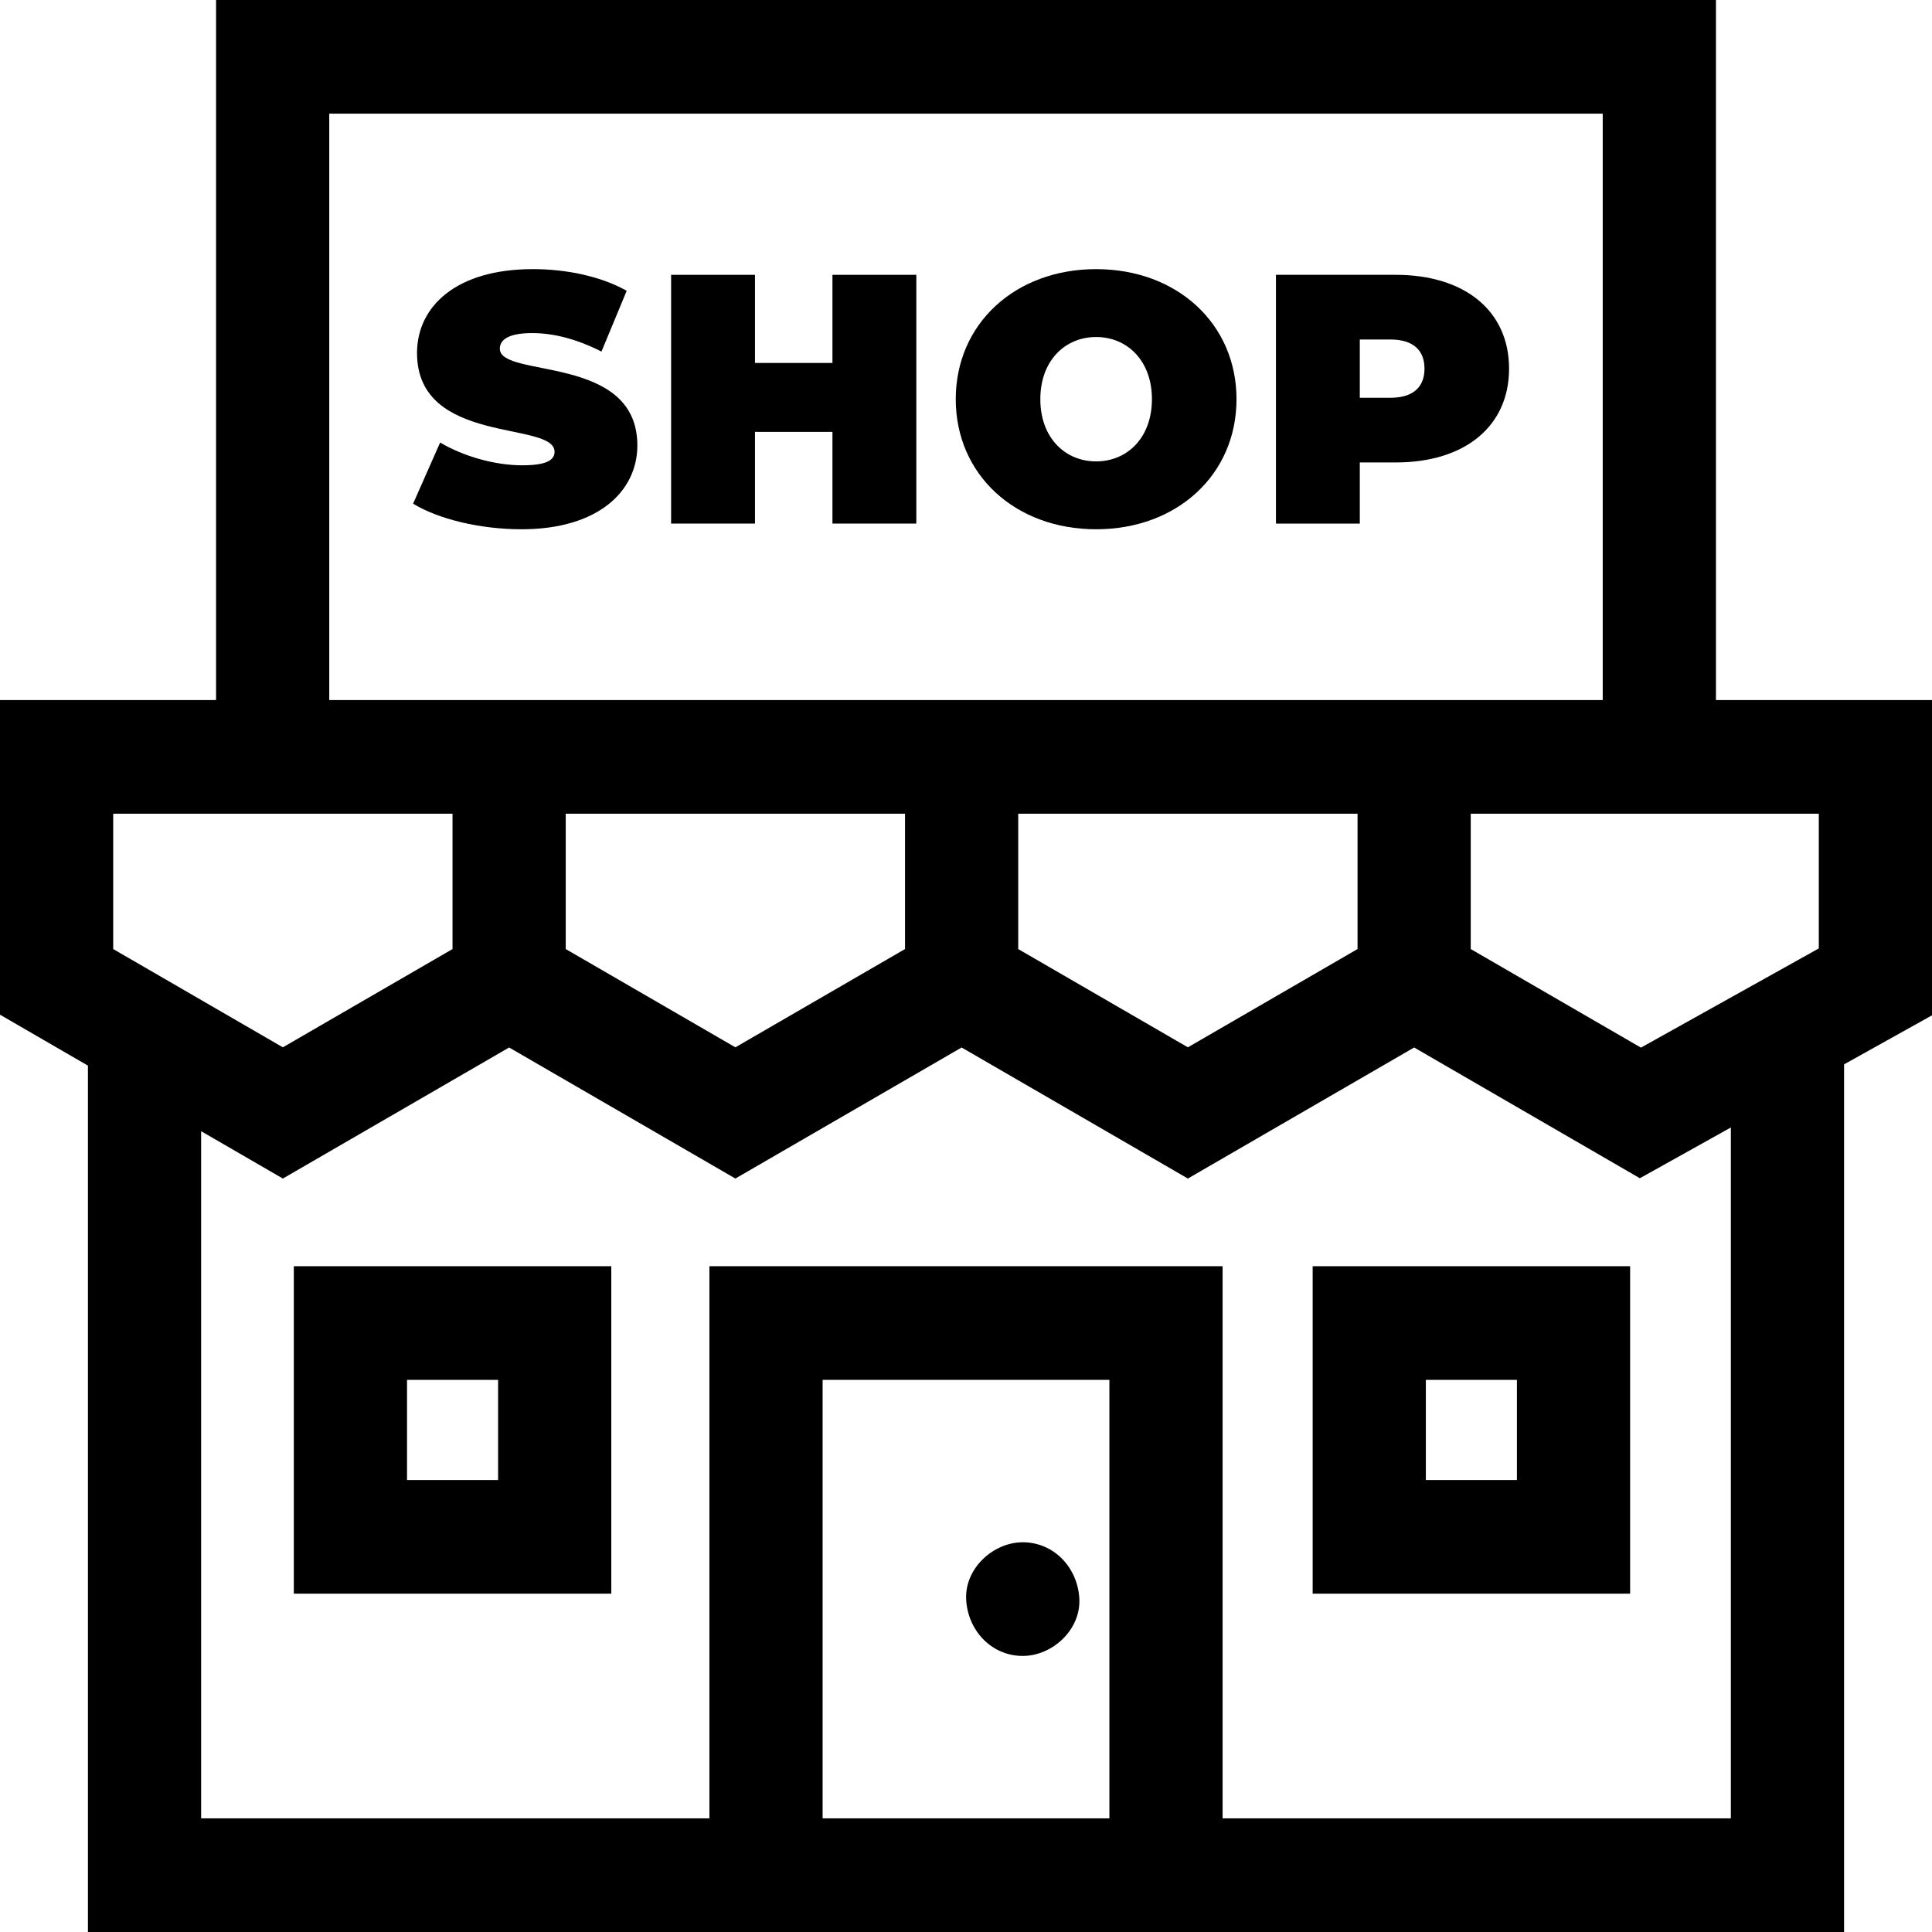
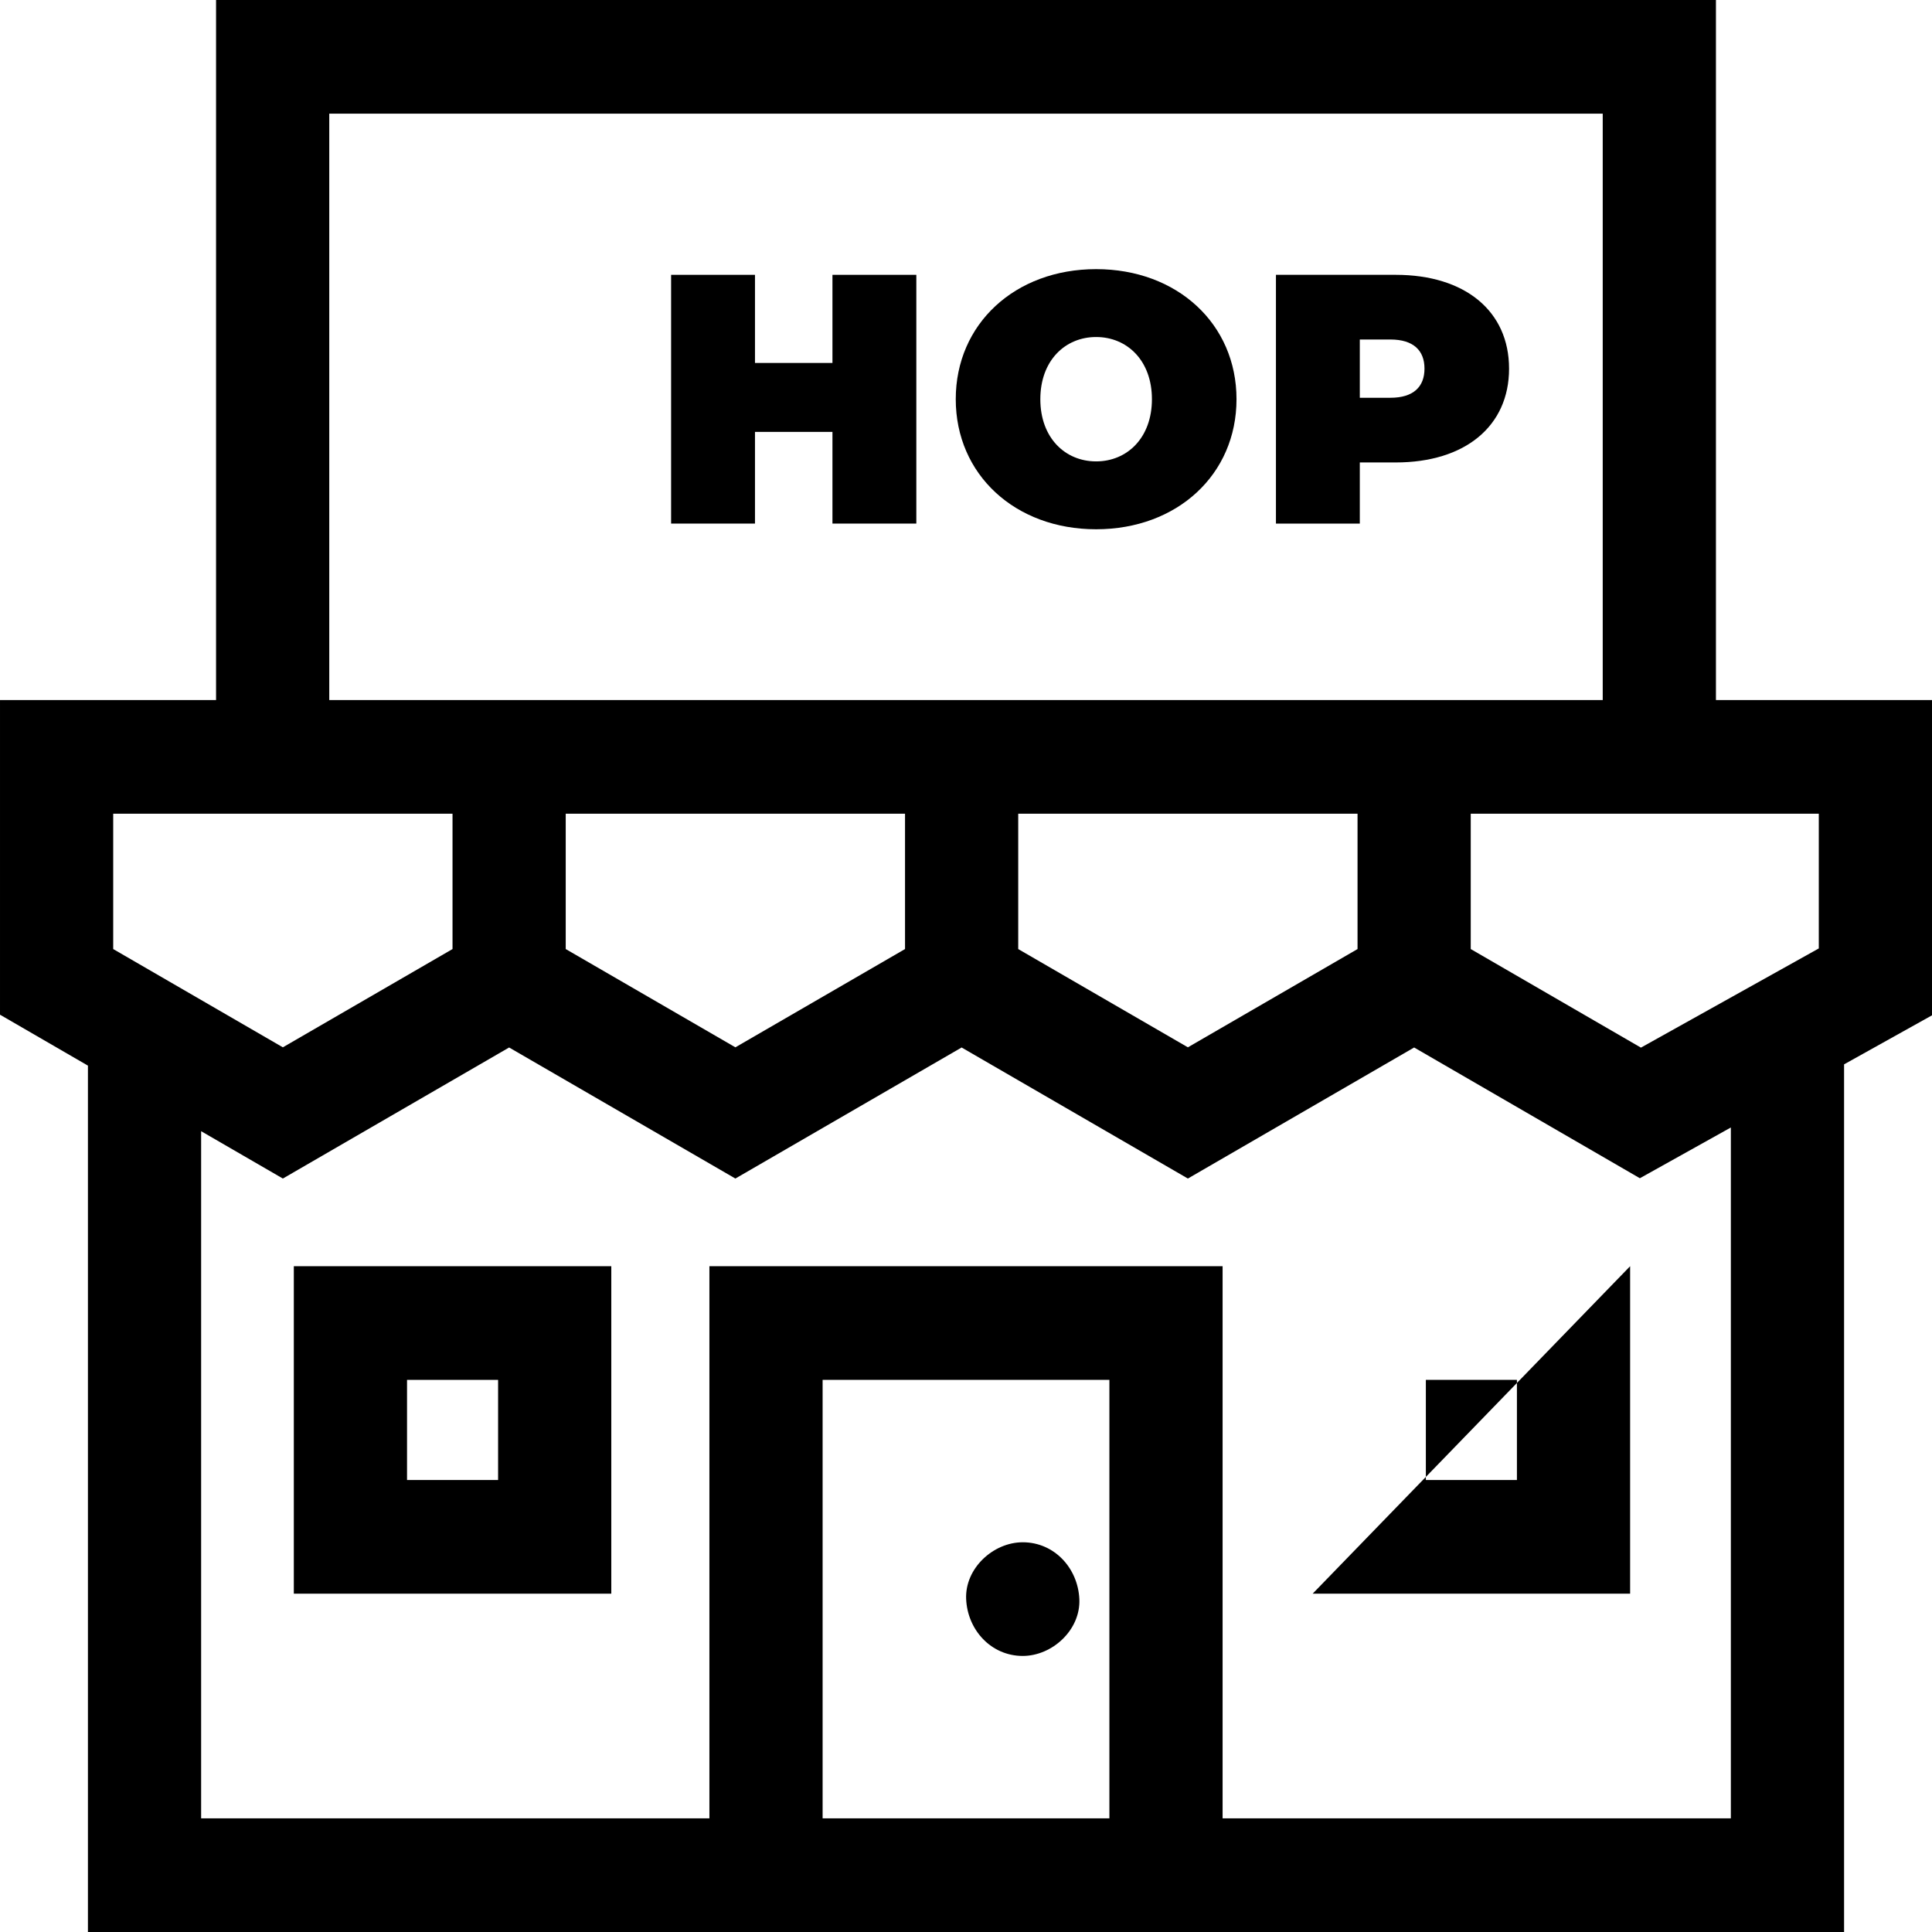
<svg xmlns="http://www.w3.org/2000/svg" viewBox="0 0 512 512">
  <path fill="#00" d="m512 185.516h-57.258v-185.516h-397.484v185.516h-57.258v83.387l23.301 13.5v229.598h465.398v-229.938l23.301-12.992zm-30 65.828-47.137 26.289-45.102-26.125v-35.871h92.238zm-332.078-35.707h89.918v35.871l-44.957 26.043-44.961-26.043zm119.918 0h89.922v35.871l-44.961 26.043-44.961-26.039zm-182.582-185.52h337.48v155.398h-337.48zm-57.258 185.52h89.922v35.871l-44.961 26.043-44.961-26.043zm264 266.246h-76v-116.203h76zm164.699 0h-134.699v-146.324h-136v146.324h-134.699v-182.105l21.66 12.547 59.961-34.73 59.961 34.73 59.957-34.73 59.961 34.73 59.961-34.73 59.82 34.648 24.113-13.449v183.09zm0 0" />
  <path fill="#00" d="m77.867 422.34h84.133v-86.781h-84.133zm30-56.66h24.133v26.539h-24.133zm0 0" />
-   <path fill="#00" d="m347.867 422.34h84.133v-86.781h-84.133zm30-56.66h24.133v26.539h-24.133zm0 0" />
+   <path fill="#00" d="m347.867 422.34h84.133v-86.781zm30-56.66h24.133v26.539h-24.133zm0 0" />
  <path fill="#00" d="m271.039 438.84c7.848 0 15.363-6.926 15-15.059-.363-8.16-6.59-15.062-15-15.062-7.844 0-15.363 6.93-15 15.062.363 8.156 6.59 15.059 15 15.059zm0 0" />
-   <path fill="#00" d="m109.48 133.48 7.156-16.199c6.219 3.672 14.504 6.027 21.758 6.027 6.309 0 8.57-1.32 8.57-3.578 0-8.289-36.449-1.602-36.449-26.184 0-12.242 10.266-22.227 30.703-22.227 8.852 0 17.988 1.883 24.863 5.746l-6.688 16.105c-6.5-3.297-12.621-4.898-18.367-4.898-6.496 0-8.566 1.883-8.566 4.145 0 7.91 36.445 1.316 36.445 25.617 0 12.055-10.266 22.227-30.703 22.227-11.016 0-22.129-2.73-28.723-6.781zm0 0" />
  <path fill="#00" d="m242.836 72.832v65.922h-22.227v-24.297h-20.531v24.297h-22.227v-65.922h22.227v23.355h20.531v-23.355zm0 0" />
  <path fill="#00" d="m253.285 105.793c0-19.969 15.73-34.469 37.199-34.469 21.473 0 37.203 14.5 37.203 34.469 0 19.965-15.73 34.469-37.203 34.469-21.469 0-37.199-14.504-37.199-34.469zm51.988 0c0-10.266-6.594-16.48-14.789-16.48-8.191 0-14.785 6.215-14.785 16.48s6.594 16.48 14.785 16.48c8.195 0 14.789-6.215 14.789-16.48zm0 0" />
  <path fill="#00" d="m399.918 97.691c0 15.258-11.676 24.863-30.039 24.863h-9.516v16.199h-22.223v-65.922h31.738c18.363 0 30.039 9.605 30.039 24.859zm-22.414 0c0-4.801-2.918-7.719-9.039-7.719h-8.102v15.441h8.102c6.121 0 9.039-2.918 9.039-7.723zm0 0" />
</svg>